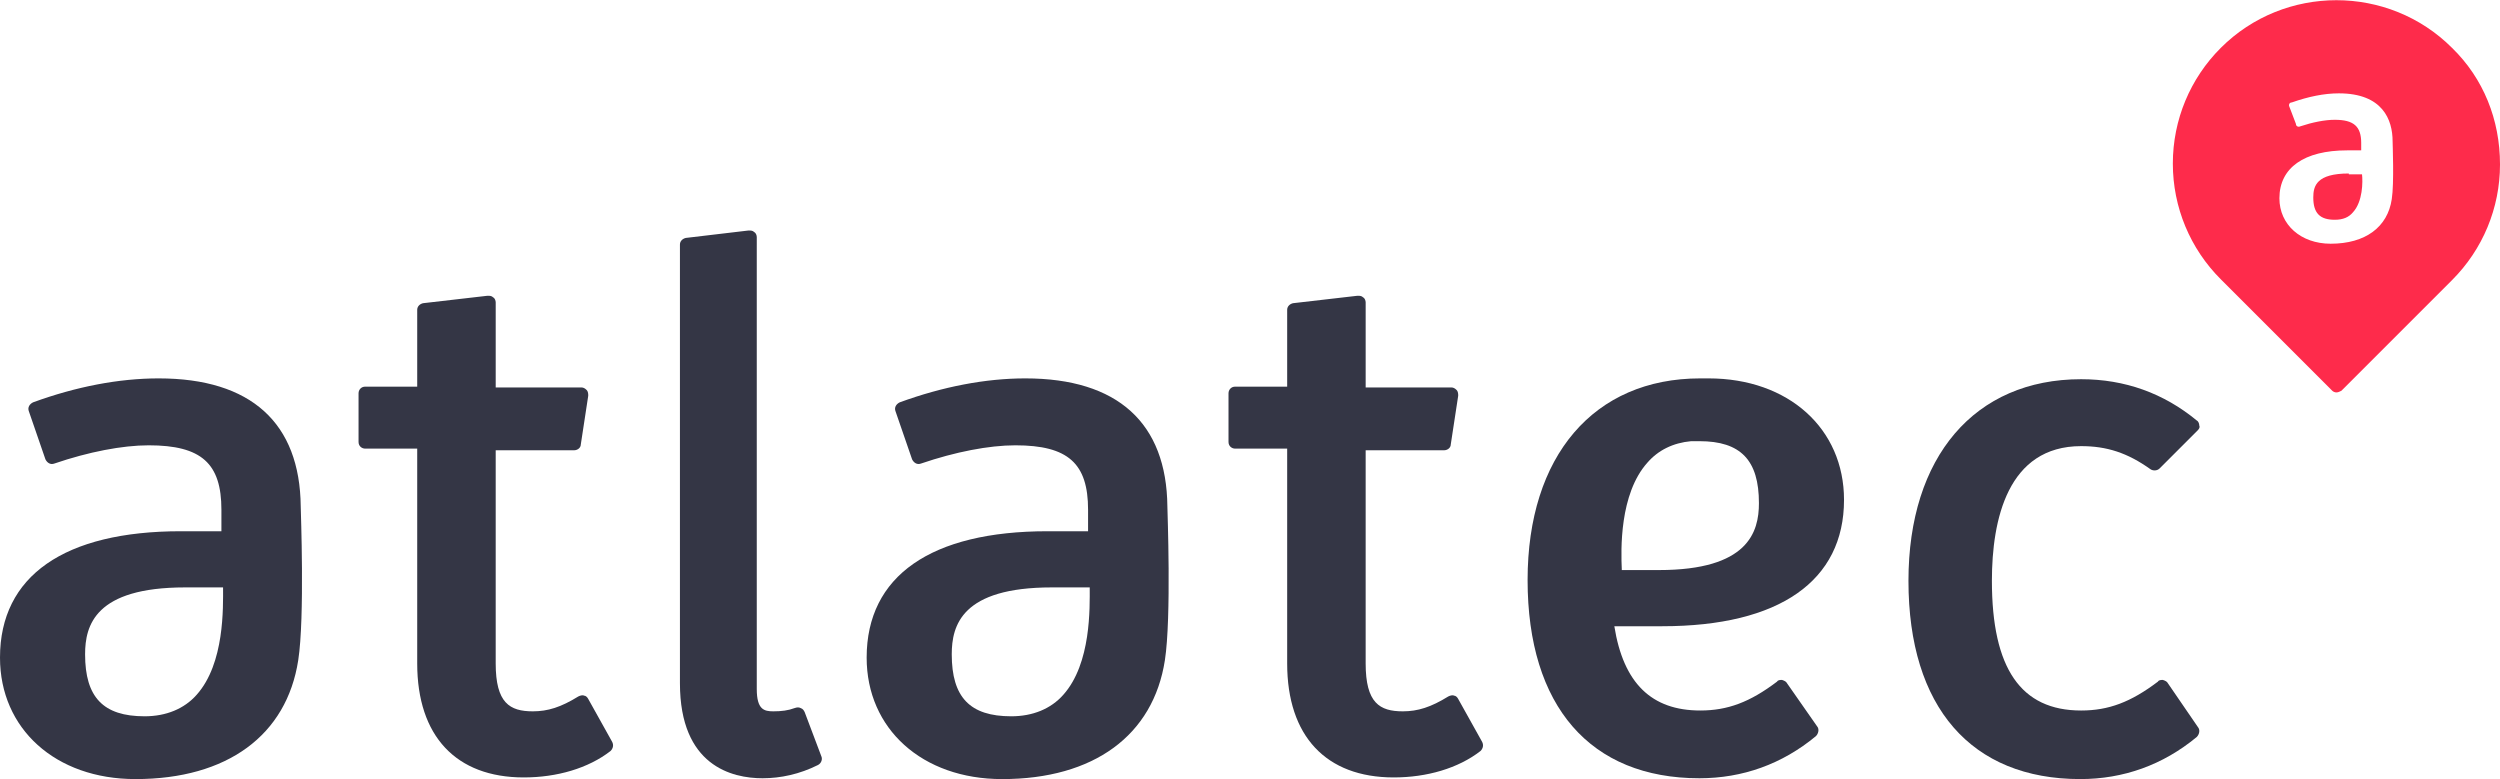
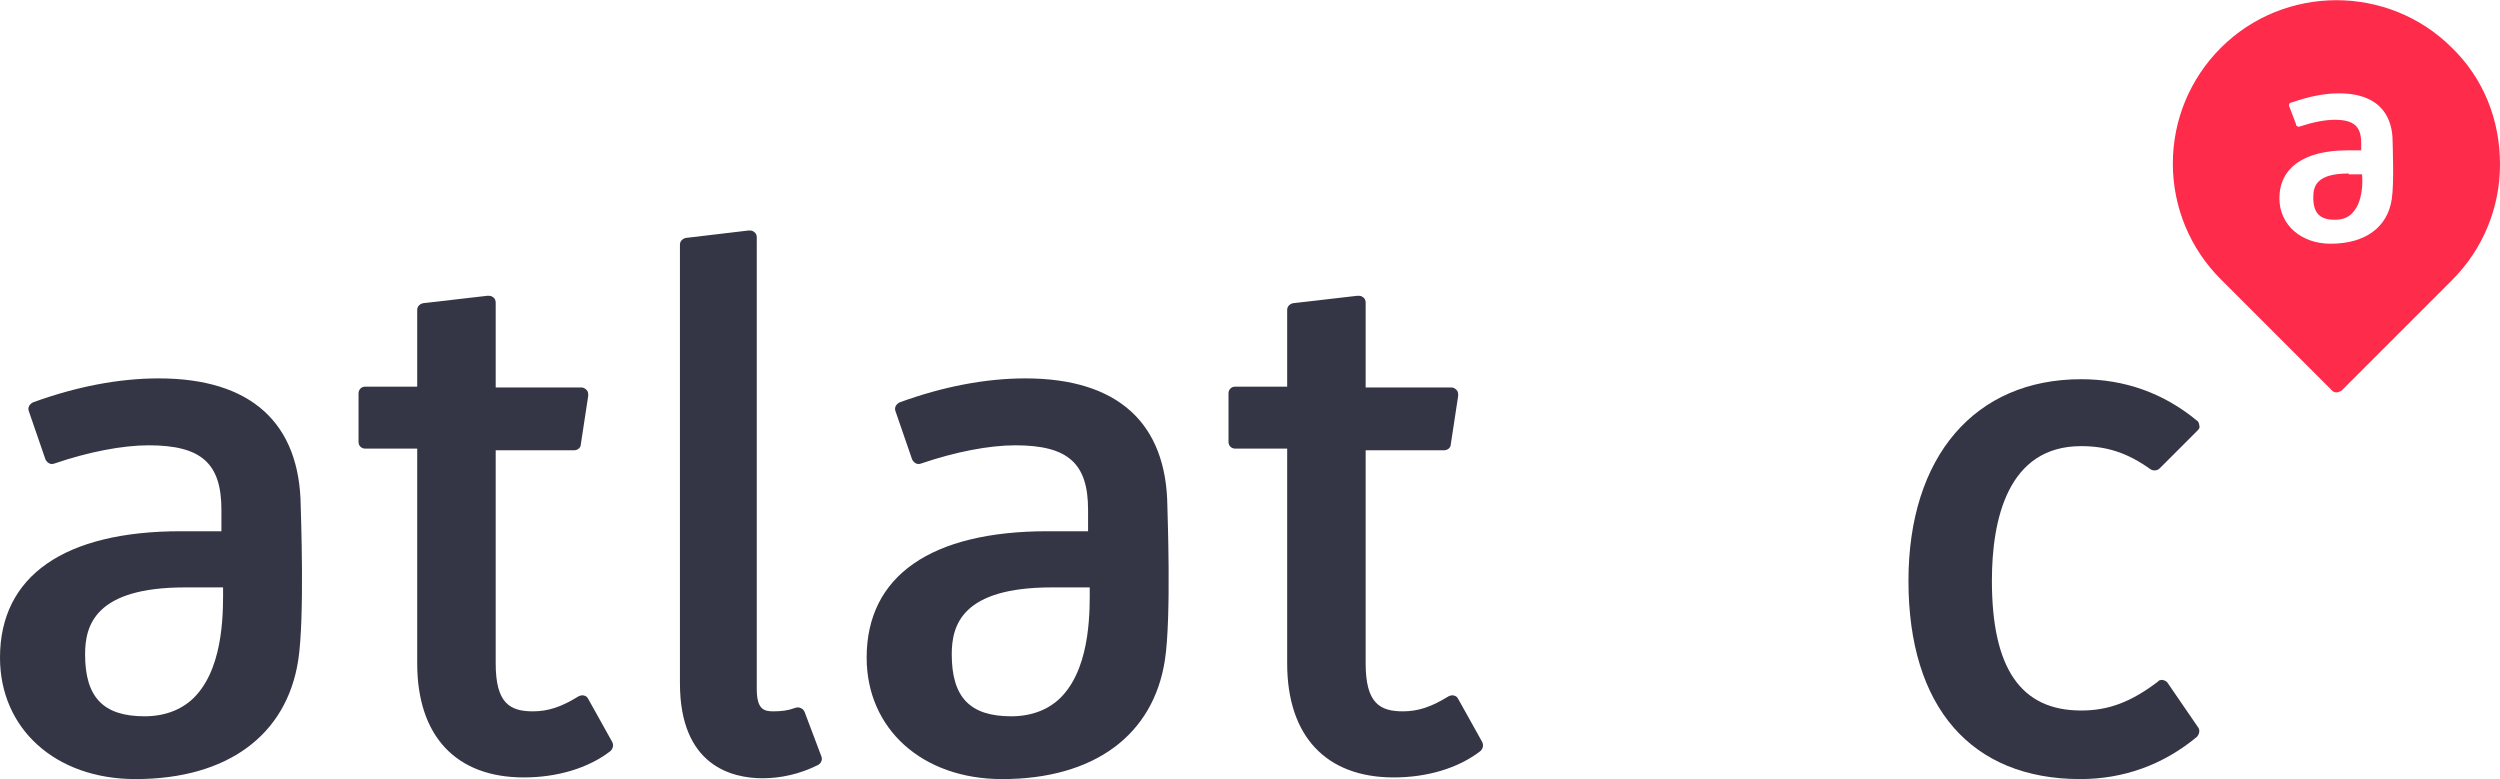
<svg xmlns="http://www.w3.org/2000/svg" version="1.1" id="Ebene_1" x="0px" y="0px" width="302.6px" height="94.3px" viewBox="0 0 302.6 94.3" style="enable-background:new 0 0 302.6 94.3;" xml:space="preserve">
  <style type="text/css">

	.st0{fill:#FE2B4B;}
	.st1{fill:#343645;}

</style>
  <g>
    <path class="st0" d="M284.3,21c-3.9,0-4.3,1.5-4.3,2.9c0,1.9,0.8,2.7,2.6,2.7c1,0,1.7-0.3,2.2-0.9c1.2-1.3,1.2-3.7,1.1-4.6H284.3z    M284.3,21" />
-     <path class="st1" d="M223.2,60.5c0-8.6-6.7-14.7-16.4-14.7l0,0c-0.3,0-0.6,0-1,0c-12.9,0-20.9,9.4-20.9,24.4c0,15.3,7.6,24,20.8,24   c5.2,0,10-1.7,14.1-5.1c0.3-0.3,0.4-0.8,0.2-1.1l-3.7-5.3c-0.1-0.2-0.3-0.3-0.6-0.4c-0.2,0-0.5,0-0.6,0.2c-3.3,2.5-6,3.5-9.3,3.5   c-5.9,0-9.3-3.3-10.4-10.2h5.8C215.4,75.8,223.2,70.3,223.2,60.5 M196.3,68.9c-0.1-2.3-0.3-9.1,3.1-12.9c1.3-1.5,3.1-2.4,5.3-2.6   c0,0,0.1,0,0.1,0c0.3,0,0.6,0,0.9,0c5,0,7.2,2.3,7.2,7.5c0,3.5-1.3,8.1-12.1,8.1H196.3z M196.3,68.9" />
    <path class="st1" d="M19.2,45.8c-4.8,0-10,1-15.2,2.9c-0.4,0.2-0.7,0.6-0.5,1.1l2,5.8c0.2,0.4,0.6,0.7,1.1,0.5   c4.1-1.4,8.2-2.2,11.4-2.2c6.4,0,8.8,2.2,8.8,7.8v2.6h-4.9C7.8,64.3,0,69.7,0,79.6c0,8.6,6.7,14.7,16.4,14.7   c11.1,0,18.3-5.3,19.7-14.4c0.8-5.2,0.3-18.1,0.3-18.6C36.3,51.2,30.4,45.8,19.2,45.8 M23.8,84.1c-1.5,1.7-3.7,2.6-6.3,2.6   c-5,0-7.2-2.3-7.2-7.5c0-3.5,1.2-8.1,12.1-8.1h4.6C27,73.5,27.2,80.3,23.8,84.1" />
    <path class="st1" d="M124.1,45.8c-4.8,0-10,1-15.2,2.9c-0.4,0.2-0.7,0.6-0.5,1.1l2,5.8c0.2,0.4,0.6,0.7,1.1,0.5   c4.1-1.4,8.2-2.2,11.4-2.2c6.4,0,8.8,2.2,8.8,7.8v2.6h-4.9c-14.1,0-21.9,5.4-21.9,15.3c0,8.6,6.7,14.7,16.4,14.7   c11.1,0,18.3-5.3,19.7-14.4c0.8-5.2,0.3-18.1,0.3-18.6C141.2,51.2,135.3,45.8,124.1,45.8 M128.7,84.1c-1.5,1.7-3.7,2.6-6.3,2.6   c-5,0-7.2-2.3-7.2-7.5c0-3.5,1.2-8.1,12.1-8.1h4.6C131.9,73.5,132.1,80.3,128.7,84.1" />
    <path class="st1" d="M71.2,84.6c-0.1-0.2-0.3-0.4-0.5-0.4c-0.2-0.1-0.5,0-0.7,0.1c-2.1,1.3-3.7,1.8-5.5,1.8c-2.8,0-4.5-1-4.5-5.8   V54.5h9.5c0.4,0,0.8-0.3,0.8-0.7l0.9-5.9c0-0.2,0-0.5-0.2-0.7c-0.2-0.2-0.4-0.3-0.6-0.3H60V36.6c0-0.2-0.1-0.5-0.3-0.6   c-0.2-0.2-0.4-0.2-0.7-0.2l-7.8,0.9c-0.4,0.1-0.7,0.4-0.7,0.8v9.3h-6.3c-0.5,0-0.8,0.4-0.8,0.8v5.9c0,0.5,0.4,0.8,0.8,0.8h6.3v26   c0,8.8,4.7,13.8,12.9,13.8c4,0,7.8-1.1,10.5-3.2c0.3-0.3,0.4-0.7,0.2-1.1L71.2,84.6z M71.2,84.6" />
    <path class="st1" d="M97.4,86.2c-0.1-0.2-0.2-0.4-0.5-0.5c-0.2-0.1-0.4-0.1-0.7,0c-0.8,0.3-1.6,0.4-2.6,0.4c-1.1,0-2-0.2-2-2.7   V28.7c0-0.2-0.1-0.5-0.3-0.6c-0.2-0.2-0.4-0.2-0.7-0.2L83,28.8c-0.4,0.1-0.7,0.4-0.7,0.8v53.1c0,10,6.3,11.5,10,11.5   c2.2,0,4.5-0.5,6.7-1.6c0.4-0.2,0.6-0.7,0.4-1.1L97.4,86.2z M97.4,86.2" />
    <path class="st1" d="M176.5,84.6c-0.1-0.2-0.3-0.4-0.5-0.4c-0.2-0.1-0.5,0-0.7,0.1c-2.1,1.3-3.7,1.8-5.5,1.8c-2.8,0-4.5-1-4.5-5.8   V54.5h9.5c0.4,0,0.8-0.3,0.8-0.7l0.9-5.9c0-0.2,0-0.5-0.2-0.7c-0.2-0.2-0.4-0.3-0.6-0.3h-10.4V36.6c0-0.2-0.1-0.5-0.3-0.6   c-0.2-0.2-0.4-0.2-0.7-0.2l-7.8,0.9c-0.4,0.1-0.7,0.4-0.7,0.8v9.3h-6.3c-0.5,0-0.8,0.4-0.8,0.8v5.9c0,0.5,0.4,0.8,0.8,0.8h6.3v26   c0,8.8,4.7,13.8,12.9,13.8c4,0,7.8-1.1,10.5-3.2c0.3-0.3,0.4-0.7,0.2-1.1L176.5,84.6z M176.5,84.6" />
    <g>
      <path class="st1" d="M262.4,82.7c-0.1-0.2-0.3-0.3-0.6-0.4c-0.2,0-0.5,0-0.6,0.2c-3.3,2.5-6,3.5-9.3,3.5    c-7.3,0-10.8-5.1-10.8-15.7c0-7.4,1.9-16.3,10.8-16.3c3.1,0,5.6,0.8,8.4,2.8c0.3,0.2,0.8,0.2,1.1-0.1l4.6-4.6    c0.2-0.2,0.3-0.4,0.2-0.6c0-0.2-0.1-0.5-0.3-0.6c-4-3.3-8.7-5-14-5c-12.9,0-20.9,9.4-20.9,24.4c0,15.3,7.6,24,20.8,24    c5.2,0,10-1.7,14.1-5.1c0.3-0.3,0.4-0.8,0.2-1.1L262.4,82.7z M262.4,82.7" />
      <path class="st0" d="M296.8,5.8c-7.7-7.7-20.3-7.7-28,0c0,0,0,0,0,0c-3.7,3.7-5.8,8.7-5.8,14c0,5.3,2.1,10.3,5.8,14l13.4,13.4    c0,0,0.1,0.1,0.1,0.1c0.1,0.1,0.3,0.2,0.5,0.2c0.2,0,0.4-0.1,0.6-0.2l13.4-13.4c3.7-3.7,5.8-8.7,5.8-14    C302.6,14.5,300.6,9.5,296.8,5.8 M289.5,24.1c-0.5,3.4-3.2,5.4-7.4,5.4c-3.6,0-6.2-2.3-6.2-5.5c0-3.7,3-5.8,8.2-5.8h1.7v-0.9    c0-2-0.9-2.8-3.2-2.8c-1.2,0-2.7,0.3-4.2,0.8c-0.2,0.1-0.5,0-0.5-0.3l-0.8-2.1c-0.1-0.2,0-0.5,0.3-0.5c2-0.7,3.9-1.1,5.7-1.1    c5.3,0,6.5,3.2,6.5,5.8C289.6,17.4,289.8,22.2,289.5,24.1" />
    </g>
  </g>
</svg>